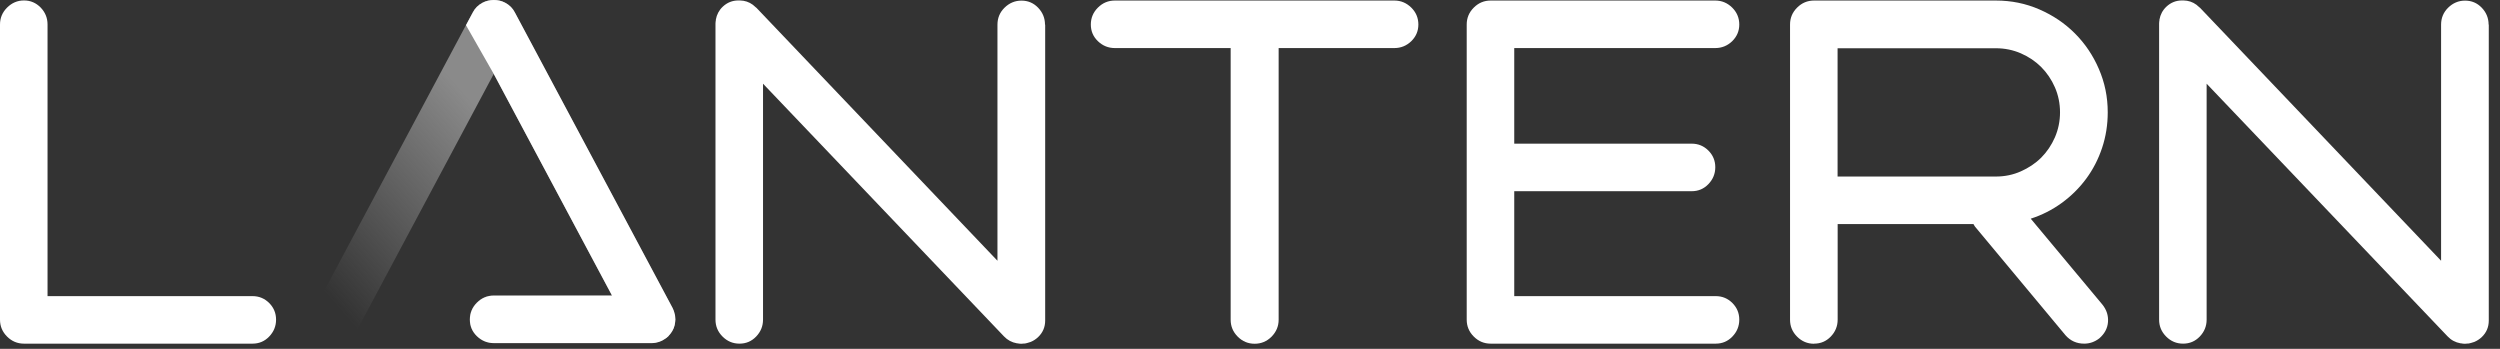
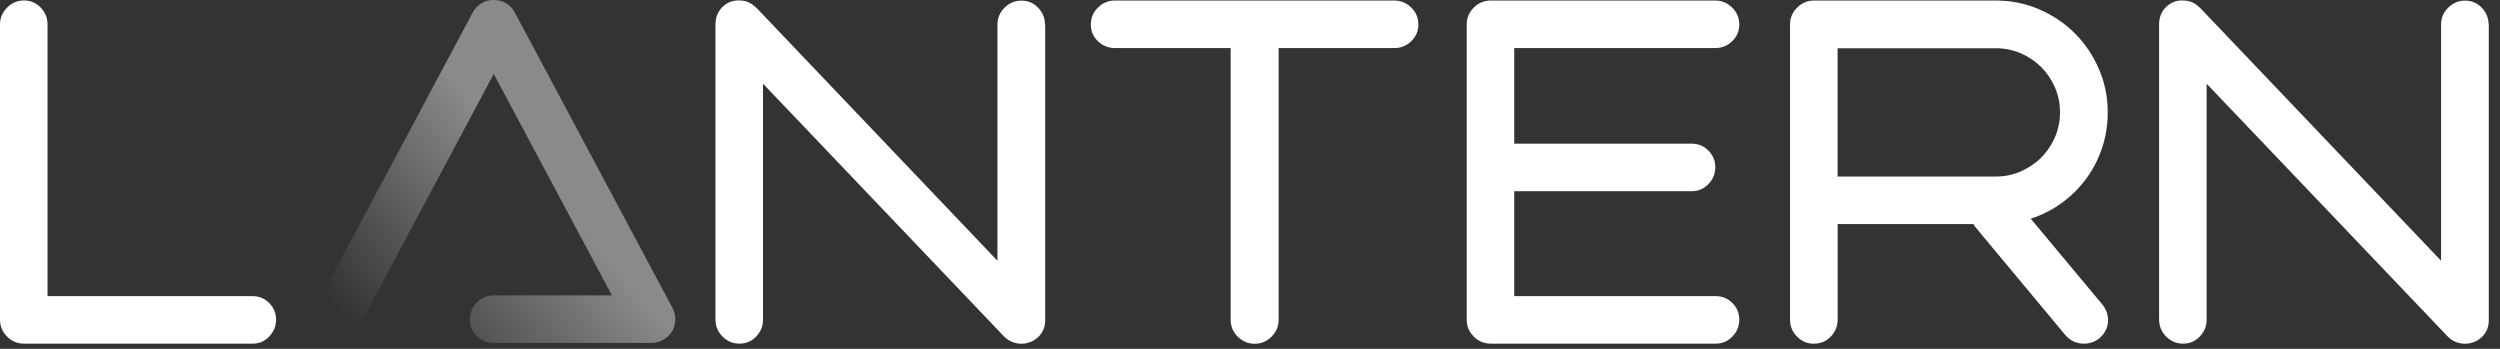
<svg xmlns="http://www.w3.org/2000/svg" fill="none" height="100%" overflow="visible" preserveAspectRatio="none" style="display: block;" viewBox="0 0 129 18" width="100%">
  <rect x="0" y="0" width="129" height="18" fill="#333333" stroke="none" />
  <g id="Logo/Dark/Logotype">
    <path d="M14.245 16.494C14.245 16.831 14.125 17.122 13.889 17.367C13.654 17.612 13.367 17.732 13.03 17.732H1.238C0.901 17.732 0.61 17.612 0.365 17.367C0.12 17.122 0 16.831 0 16.494V1.266C0 0.928 0.12 0.637 0.365 0.393C0.61 0.148 0.901 0.023 1.238 0.023C1.575 0.023 1.861 0.148 2.097 0.388C2.333 0.633 2.453 0.924 2.453 1.261V15.28H13.03C13.367 15.28 13.654 15.4 13.889 15.635C14.125 15.871 14.245 16.157 14.245 16.494Z" fill="white" id="Vector" />
    <path d="M57.525 2.48C57.188 2.48 56.897 2.36 56.652 2.125C56.407 1.889 56.287 1.603 56.287 1.266C56.287 0.928 56.407 0.637 56.652 0.393C56.897 0.148 57.188 0.028 57.525 0.028H71.95C72.287 0.028 72.578 0.152 72.823 0.393C73.068 0.637 73.188 0.928 73.188 1.266C73.188 1.603 73.063 1.889 72.823 2.125C72.578 2.36 72.287 2.48 71.95 2.48H65.978V16.499C65.978 16.836 65.853 17.127 65.613 17.372C65.368 17.617 65.077 17.737 64.74 17.737C64.403 17.737 64.112 17.617 63.867 17.372C63.622 17.127 63.502 16.836 63.502 16.499V2.48H57.53H57.525Z" fill="white" id="Vector_2" />
    <path d="M88.532 15.28C88.869 15.28 89.155 15.4 89.391 15.635C89.626 15.871 89.747 16.157 89.747 16.494C89.747 16.832 89.626 17.123 89.391 17.367C89.155 17.612 88.869 17.732 88.532 17.732H76.92C76.582 17.732 76.291 17.612 76.047 17.367C75.802 17.123 75.682 16.832 75.682 16.494V1.266C75.682 0.928 75.802 0.637 76.047 0.393C76.291 0.148 76.582 0.028 76.92 0.028H88.509C88.846 0.028 89.137 0.152 89.382 0.393C89.626 0.637 89.747 0.928 89.747 1.266C89.747 1.603 89.622 1.889 89.382 2.125C89.137 2.36 88.846 2.48 88.509 2.48H78.135V7.413H87.294C87.631 7.413 87.918 7.534 88.153 7.769C88.389 8.005 88.509 8.291 88.509 8.628C88.509 8.965 88.389 9.256 88.153 9.501C87.918 9.746 87.631 9.866 87.294 9.866H78.135V15.28H88.537H88.532Z" fill="white" id="Vector_3" />
    <path d="M93.604 17.737C93.267 17.737 92.976 17.617 92.731 17.372C92.486 17.127 92.366 16.836 92.366 16.499V1.266C92.366 0.928 92.486 0.637 92.731 0.393C92.976 0.148 93.267 0.028 93.604 0.028H102.99C103.784 0.028 104.528 0.18 105.23 0.485C105.932 0.79 106.542 1.201 107.064 1.723C107.586 2.245 108.001 2.859 108.301 3.557C108.606 4.259 108.759 5.002 108.759 5.797C108.759 6.439 108.662 7.049 108.468 7.631C108.274 8.213 108.001 8.744 107.646 9.224C107.29 9.705 106.87 10.12 106.38 10.476C105.89 10.832 105.359 11.099 104.786 11.284L108.482 15.714C108.699 15.982 108.796 16.282 108.773 16.61C108.75 16.938 108.597 17.22 108.329 17.455C108.094 17.64 107.83 17.732 107.544 17.732C107.156 17.732 106.837 17.589 106.583 17.303L101.904 11.686C101.904 11.686 101.863 11.626 101.83 11.561H94.823V16.494C94.823 16.832 94.703 17.123 94.468 17.367C94.232 17.612 93.946 17.732 93.609 17.732L93.604 17.737ZM94.819 9.109H102.99C103.447 9.109 103.876 9.021 104.278 8.841C104.68 8.661 105.031 8.43 105.327 8.134C105.622 7.838 105.858 7.487 106.034 7.086C106.209 6.679 106.297 6.25 106.297 5.797C106.297 5.344 106.209 4.91 106.034 4.508C105.858 4.102 105.618 3.755 105.327 3.46C105.031 3.164 104.68 2.928 104.278 2.753C103.872 2.577 103.442 2.49 102.99 2.49H94.819V9.118V9.109Z" fill="white" id="Vector_4" />
    <path d="M53.922 1.27C53.922 0.933 53.801 0.642 53.566 0.397C53.33 0.152 53.044 0.032 52.707 0.032C52.37 0.032 52.079 0.157 51.834 0.397C51.589 0.637 51.469 0.933 51.469 1.27V13.455L39.035 0.406C39.035 0.406 39.021 0.393 39.011 0.388C39.002 0.379 38.993 0.374 38.984 0.365C38.938 0.323 38.891 0.282 38.845 0.245C38.651 0.102 38.429 0.028 38.175 0.023C38.175 0.023 38.171 0.023 38.166 0.023C38.162 0.023 38.157 0.023 38.152 0.023C38.134 0.023 38.12 0.023 38.106 0.023C37.792 0.023 37.524 0.129 37.293 0.346C37.099 0.531 36.984 0.753 36.938 1.011C36.938 1.021 36.938 1.035 36.938 1.044C36.928 1.099 36.919 1.155 36.919 1.215C36.919 1.224 36.919 1.229 36.919 1.238C36.919 1.247 36.919 1.252 36.919 1.261V16.494C36.919 16.831 37.039 17.122 37.284 17.367C37.529 17.612 37.82 17.732 38.157 17.732C38.494 17.732 38.781 17.612 39.016 17.367C39.252 17.122 39.372 16.831 39.372 16.494V4.319L51.806 17.358C51.991 17.552 52.212 17.668 52.467 17.714C52.48 17.714 52.499 17.714 52.513 17.718C52.564 17.728 52.619 17.737 52.674 17.737C52.684 17.737 52.688 17.737 52.697 17.737C52.702 17.737 52.711 17.737 52.716 17.737C52.753 17.737 52.785 17.728 52.818 17.728C52.859 17.728 52.901 17.728 52.942 17.714C52.97 17.709 52.998 17.7 53.03 17.691C53.081 17.677 53.132 17.663 53.182 17.644C53.182 17.644 53.192 17.644 53.192 17.64C53.326 17.584 53.446 17.506 53.561 17.4C53.806 17.169 53.931 16.882 53.931 16.541C53.931 16.531 53.931 16.527 53.931 16.517C53.931 16.508 53.931 16.503 53.931 16.494V1.27H53.922Z" fill="white" id="Vector_5" />
    <path d="M128.412 1.27C128.412 0.933 128.292 0.642 128.057 0.397C127.821 0.152 127.535 0.032 127.197 0.032C126.86 0.032 126.569 0.157 126.324 0.397C126.08 0.637 125.96 0.933 125.96 1.27V13.455L113.525 0.406C113.525 0.406 113.511 0.393 113.502 0.388C113.493 0.379 113.484 0.374 113.474 0.365C113.428 0.323 113.382 0.282 113.336 0.245C113.142 0.102 112.92 0.028 112.666 0.023C112.666 0.023 112.661 0.023 112.657 0.023C112.652 0.023 112.648 0.023 112.643 0.023C112.625 0.023 112.611 0.023 112.597 0.023C112.283 0.023 112.015 0.129 111.784 0.346C111.59 0.531 111.474 0.753 111.428 1.011C111.428 1.021 111.428 1.035 111.428 1.044C111.419 1.099 111.41 1.155 111.41 1.215C111.41 1.224 111.41 1.229 111.41 1.238C111.41 1.247 111.41 1.252 111.41 1.261V16.494C111.41 16.831 111.53 17.122 111.775 17.367C112.019 17.612 112.31 17.732 112.648 17.732C112.985 17.732 113.271 17.612 113.507 17.367C113.742 17.122 113.862 16.831 113.862 16.494V4.319L126.297 17.358C126.481 17.552 126.703 17.668 126.957 17.714C126.971 17.714 126.99 17.714 127.003 17.718C127.054 17.728 127.11 17.737 127.165 17.737C127.174 17.737 127.179 17.737 127.188 17.737C127.193 17.737 127.202 17.737 127.207 17.737C127.244 17.737 127.276 17.728 127.308 17.728C127.35 17.728 127.391 17.728 127.433 17.714C127.461 17.709 127.488 17.7 127.521 17.691C127.572 17.677 127.622 17.663 127.673 17.644C127.673 17.644 127.682 17.644 127.682 17.64C127.816 17.584 127.936 17.506 128.052 17.4C128.297 17.169 128.421 16.882 128.421 16.541C128.421 16.531 128.421 16.527 128.421 16.517C128.421 16.508 128.421 16.503 128.421 16.494V1.27H128.412Z" fill="white" id="Vector_6" />
    <path d="M34.583 17.233C34.73 17.049 34.818 16.841 34.837 16.605C34.837 16.596 34.837 16.587 34.837 16.578C34.837 16.55 34.846 16.522 34.846 16.494C34.846 16.476 34.841 16.457 34.841 16.434C34.841 16.379 34.837 16.323 34.827 16.268C34.827 16.254 34.827 16.245 34.818 16.231C34.795 16.116 34.763 16.005 34.703 15.894L26.573 0.661C26.573 0.661 26.564 0.651 26.564 0.642C26.453 0.425 26.287 0.259 26.06 0.139C25.871 0.042 25.677 0 25.478 0C25.28 0 25.086 0.037 24.896 0.139C24.67 0.259 24.504 0.425 24.393 0.642C24.393 0.647 24.384 0.651 24.384 0.661L16.254 15.894C16.097 16.194 16.07 16.508 16.171 16.836C16.273 17.164 16.476 17.409 16.772 17.566C17.072 17.723 17.381 17.746 17.705 17.64C18.028 17.534 18.268 17.33 18.425 17.03L25.478 3.815L31.576 15.243H25.478C25.141 15.243 24.85 15.363 24.605 15.607C24.361 15.852 24.241 16.143 24.241 16.48C24.241 16.818 24.361 17.104 24.605 17.34C24.85 17.575 25.141 17.695 25.478 17.695H33.603C33.603 17.695 33.622 17.695 33.636 17.695C33.7 17.695 33.765 17.691 33.83 17.677C33.843 17.677 33.853 17.677 33.867 17.668C33.922 17.654 33.977 17.64 34.033 17.621C34.06 17.612 34.093 17.598 34.121 17.584C34.139 17.575 34.162 17.571 34.181 17.557C34.204 17.547 34.218 17.529 34.241 17.52C34.268 17.501 34.296 17.488 34.324 17.469C34.365 17.437 34.407 17.404 34.449 17.372C34.458 17.363 34.472 17.354 34.481 17.344C34.495 17.33 34.504 17.317 34.513 17.303C34.536 17.275 34.559 17.252 34.583 17.224V17.233Z" fill="url(#paint0_linear_0_78417)" id="Vector_7" />
-     <path d="M24.042 1.303C24.042 1.303 24.393 0.651 24.397 0.642C24.508 0.425 24.675 0.259 24.901 0.139C25.09 0.042 25.284 0 25.483 0C25.681 0 25.875 0.037 26.065 0.139C26.291 0.259 26.457 0.425 26.568 0.642C26.568 0.647 26.578 0.651 26.578 0.661L34.707 15.894C34.762 16.005 34.799 16.116 34.822 16.231C34.822 16.245 34.827 16.254 34.832 16.268C34.841 16.323 34.846 16.379 34.846 16.434C34.846 16.453 34.85 16.471 34.85 16.494C34.85 16.522 34.846 16.55 34.841 16.578C34.841 16.587 34.841 16.596 34.841 16.605C34.822 16.841 34.735 17.049 34.587 17.233C34.564 17.261 34.541 17.289 34.518 17.312C34.504 17.326 34.495 17.34 34.485 17.354C34.476 17.363 34.462 17.372 34.453 17.381C34.416 17.418 34.374 17.451 34.328 17.478C34.3 17.497 34.273 17.515 34.245 17.529C34.227 17.543 34.208 17.557 34.185 17.566C34.167 17.575 34.144 17.58 34.125 17.594C34.097 17.608 34.07 17.617 34.037 17.631C33.982 17.649 33.926 17.668 33.871 17.677C33.857 17.677 33.848 17.681 33.834 17.686C33.769 17.695 33.705 17.705 33.64 17.705C33.631 17.705 33.622 17.705 33.608 17.705H25.483C25.146 17.705 24.855 17.584 24.61 17.349C24.365 17.113 24.245 16.827 24.245 16.49C24.245 16.153 24.365 15.862 24.61 15.617C24.855 15.372 25.146 15.252 25.483 15.252H31.58L25.483 3.825L24.046 1.303H24.042Z" fill="white" id="Vector_8" />
  </g>
  <defs>
    <linearGradient gradientUnits="userSpaceOnUse" id="paint0_linear_0_78417" x1="34.384" x2="2.688" y1="4.651" y2="32.167">
      <stop offset="0.19" stop-color="#8A8A8A" />
      <stop offset="0.48" stop-color="#8A8A8A" stop-opacity="0" />
    </linearGradient>
  </defs>
</svg>